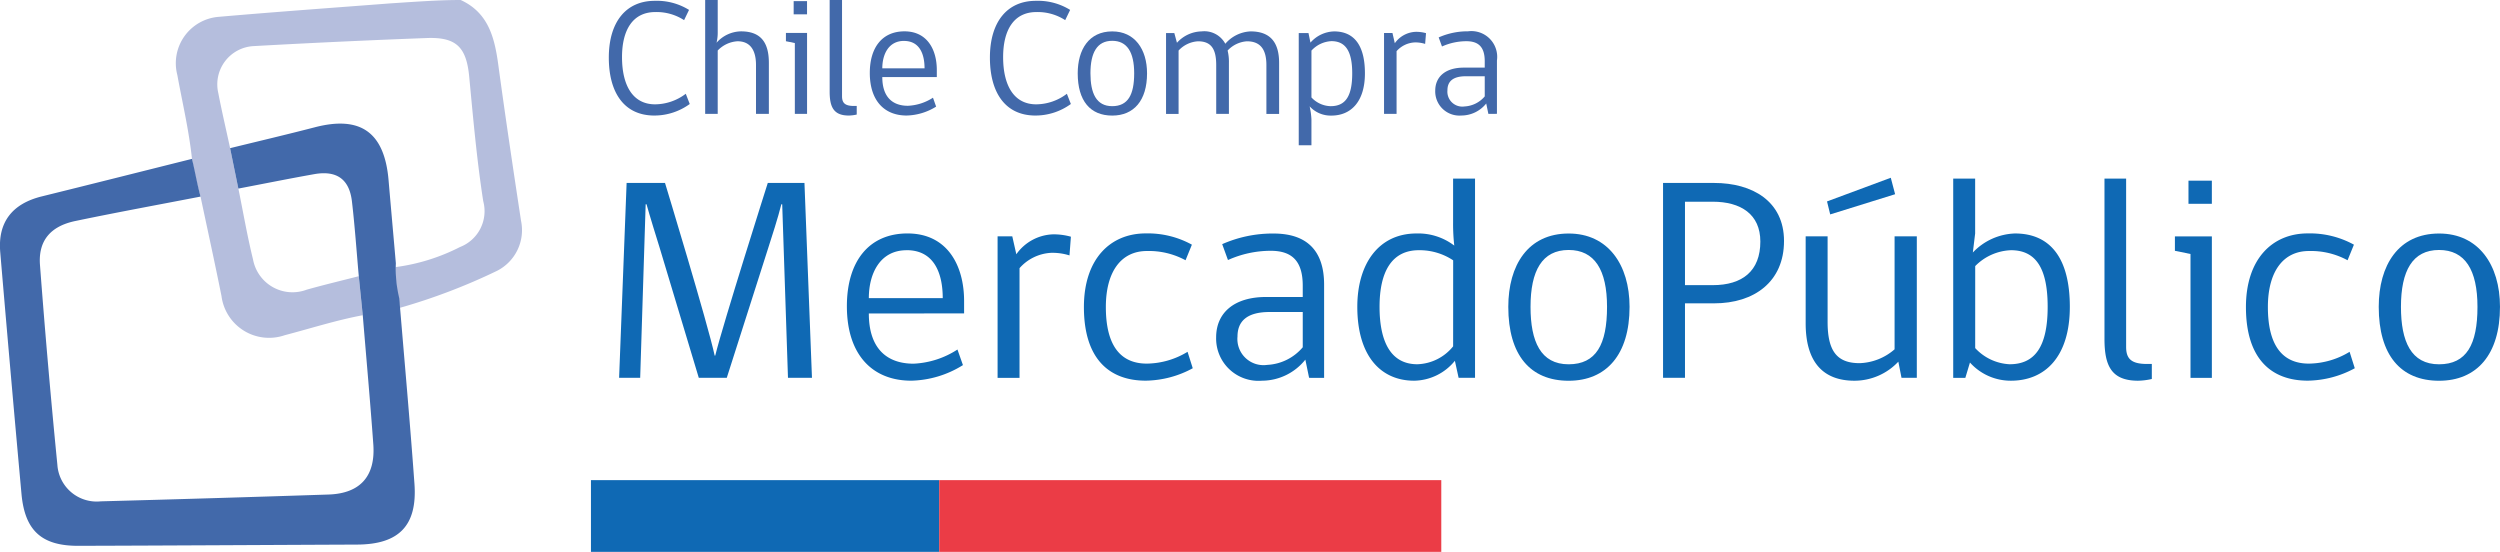
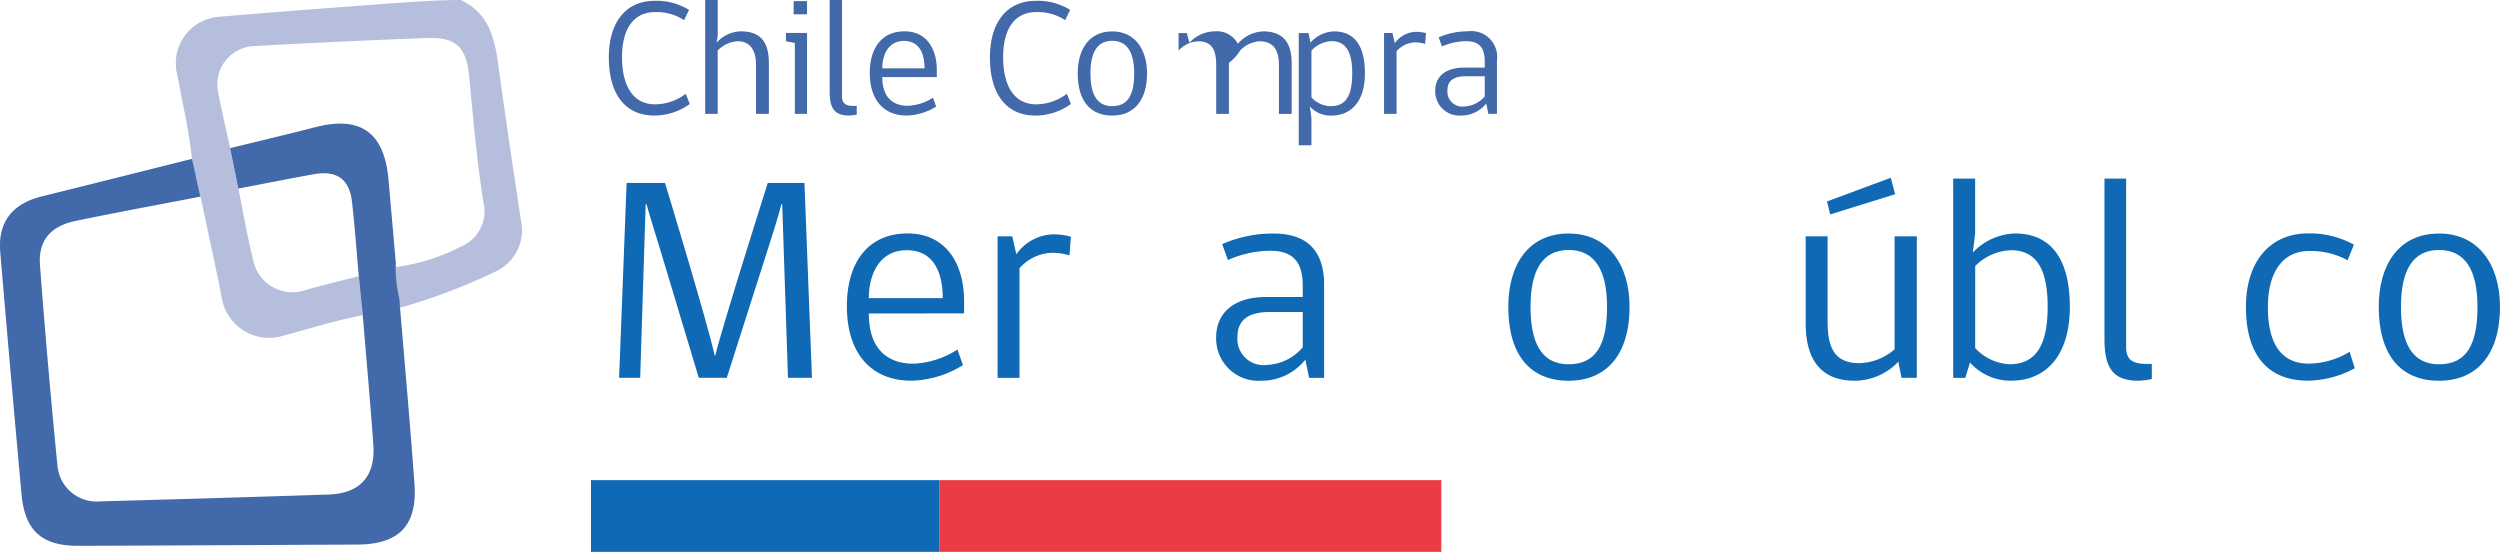
<svg xmlns="http://www.w3.org/2000/svg" id="mercado_publico" data-name="mercado publico" width="211.75" height="46.745" viewBox="0 0 211.75 46.745">
  <g id="Grupo_1029" data-name="Grupo 1029" transform="translate(0)">
    <path id="Trazado_4147" data-name="Trazado 4147" d="M1675.33,379.876c2.348,1.077,2.871,3.186,3.183,5.473.6,4.413,1.259,8.819,1.928,13.223a3.864,3.864,0,0,1-2.036,4.245,50.993,50.993,0,0,1-8.211,3.128,14.547,14.547,0,0,1-.377-3.446,16.77,16.77,0,0,0,5.455-1.7,3.256,3.256,0,0,0,1.967-3.887c-.541-3.486-.852-7.01-1.185-10.525-.236-2.5-1.075-3.384-3.6-3.289q-7.332.274-14.659.683a3.245,3.245,0,0,0-2.994,3.984c.3,1.559.666,3.107,1,4.66l.7,3.423c.407,2,.751,4.016,1.24,6a3.4,3.4,0,0,0,4.548,2.563c1.461-.411,2.939-.762,4.409-1.14l.337,3.306c-2.2.408-4.413,1.117-6.614,1.693a4.064,4.064,0,0,1-5.351-3.32c-.564-2.813-1.181-5.615-1.775-8.422a26.95,26.95,0,0,1-.724-3.195c-.259-2.432-.809-4.737-1.24-7.1a3.942,3.942,0,0,1,3.477-4.929c4.74-.413,9.5-.754,14.247-1.118.564-.043.17-.011,1.725-.118C1672.377,379.968,1673.79,379.876,1675.33,379.876Z" transform="translate(-1636.31 -379.876)" fill="#b5bedd" />
    <path id="Trazado_4148" data-name="Trazado 4148" d="M1360.948,618.581a10.74,10.74,0,0,0,.289,2.965c.434,5.237.909,10.472,1.286,15.713.255,3.541-1.312,5.133-4.853,5.148-7.865.033-15.731.082-23.6.106-3.121.01-4.548-1.281-4.832-4.4q-.931-10.238-1.8-20.482c-.214-2.535,1.02-4.1,3.53-4.717,4.241-1.046,8.475-2.117,12.713-3.177.276,1.164.419,2.059.724,3.195-3.535.685-7.078,1.332-10.6,2.067-2.114.441-3.155,1.673-3,3.729q.639,8.477,1.475,16.938a3.335,3.335,0,0,0,3.679,3.078q9.652-.258,19.3-.577c2.676-.093,3.973-1.559,3.78-4.24-.263-3.651-.593-7.3-.894-10.947l-.337-3.306c-.189-2.112-.334-4.229-.58-6.334-.22-1.889-1.3-2.646-3.2-2.307-2.144.382-4.28.812-6.419,1.221l-.7-3.423c2.394-.588,4.794-1.151,7.179-1.77,3.886-1.009,5.906.438,6.245,4.507C1360.533,613.9,1360.744,616.242,1360.948,618.581Z" transform="translate(-1327.419 -596.281)" fill="#4269aa" />
  </g>
  <g id="Grupo_1030" data-name="Grupo 1030" transform="translate(51.567 0)">
    <path id="Trazado_4149" data-name="Trazado 4149" d="M2448.912,391.107c-2.573,0-3.858-1.957-3.858-4.907,0-3.048,1.482-4.809,3.886-4.809a5.183,5.183,0,0,1,2.908.769l-.419.867a4.279,4.279,0,0,0-2.433-.685c-1.929,0-2.824,1.538-2.824,3.816,0,2.432.937,4,2.8,4a4.343,4.343,0,0,0,2.6-.895l.336.867A5.1,5.1,0,0,1,2448.912,391.107Z" transform="translate(-2445.054 -381.321)" fill="#4269aa" />
    <path id="Trazado_4150" data-name="Trazado 4150" d="M2622,389.523v-9.646h1.063v2.754a3.615,3.615,0,0,1-.1.867,2.818,2.818,0,0,1,2.069-.965c1.677,0,2.363.937,2.363,2.67v4.32h-1.09v-4.138c0-1.272-.5-2.013-1.566-2.013a2.533,2.533,0,0,0-1.677.783v5.368Z" transform="translate(-2613.839 -379.877)" fill="#4269aa" />
    <path id="Trazado_4151" data-name="Trazado 4151" d="M2770.924,391.546v-6l-.755-.154v-.7h1.79v6.85Zm-.1-9.548h1.133v1.118h-1.133Z" transform="translate(-2755.168 -381.9)" fill="#4269aa" />
    <path id="Trazado_4152" data-name="Trazado 4152" d="M2850.46,387.636v-7.759h1.048v8.15c0,.587.266.825,1.021.825h.224v.727a3.173,3.173,0,0,1-.671.084C2850.781,389.663,2850.46,388.922,2850.46,387.636Z" transform="translate(-2831.755 -379.877)" fill="#4269aa" />
    <path id="Trazado_4153" data-name="Trazado 4153" d="M2925.147,441.317c0,1.692.867,2.432,2.167,2.432a4.236,4.236,0,0,0,2.125-.685l.266.755a4.91,4.91,0,0,1-2.5.755c-1.873,0-3.117-1.244-3.117-3.607,0-2.167,1.063-3.523,2.936-3.523,1.929,0,2.74,1.552,2.74,3.271v.6Zm1.831-3.062c-1.3,0-1.831,1.146-1.831,2.321h3.579C2928.726,439.388,2928.321,438.256,2926.979,438.256Z" transform="translate(-2901.983 -434.789)" fill="#4269aa" />
    <path id="Trazado_4154" data-name="Trazado 4154" d="M3148.523,391.107c-2.572,0-3.859-1.957-3.859-4.907,0-3.048,1.482-4.809,3.887-4.809a5.182,5.182,0,0,1,2.908.769l-.419.867a4.279,4.279,0,0,0-2.433-.685c-1.929,0-2.824,1.538-2.824,3.816,0,2.432.937,4,2.8,4a4.343,4.343,0,0,0,2.6-.895l.336.867A5.1,5.1,0,0,1,3148.523,391.107Z" transform="translate(-3112.385 -381.321)" fill="#4269aa" />
    <path id="Trazado_4155" data-name="Trazado 4155" d="M3311.733,441c0,2.307-1.119,3.579-2.95,3.579-1.859,0-2.922-1.244-2.922-3.579,0-2.013.95-3.551,2.922-3.551C3310.684,437.445,3311.733,438.955,3311.733,441Zm-1.09,0c0-1.789-.6-2.754-1.859-2.754-1.286,0-1.845,1.007-1.845,2.754,0,1.678.489,2.782,1.845,2.782C3310.111,443.778,3310.643,442.827,3310.643,441Z" transform="translate(-3266.145 -434.789)" fill="#4269aa" />
-     <path id="Trazado_4156" data-name="Trazado 4156" d="M3473.289,440.115v4.32h-1.076V440.3c0-1.3-.378-2.013-1.538-2.013a2.434,2.434,0,0,0-1.649.783v5.368h-1.062v-6.85h.7l.224.825a2.88,2.88,0,0,1,2.083-.965,2.018,2.018,0,0,1,2.013,1.049,2.983,2.983,0,0,1,2.139-1.049c1.677,0,2.418.937,2.418,2.67v4.32h-1.077V440.3c0-1.3-.489-2.013-1.649-2.013a2.458,2.458,0,0,0-1.636.783A4.017,4.017,0,0,1,3473.289,440.115Z" transform="translate(-3420.767 -434.789)" fill="#4269aa" />
+     <path id="Trazado_4156" data-name="Trazado 4156" d="M3473.289,440.115v4.32h-1.076V440.3c0-1.3-.378-2.013-1.538-2.013a2.434,2.434,0,0,0-1.649.783v5.368v-6.85h.7l.224.825a2.88,2.88,0,0,1,2.083-.965,2.018,2.018,0,0,1,2.013,1.049,2.983,2.983,0,0,1,2.139-1.049c1.677,0,2.418.937,2.418,2.67v4.32h-1.077V440.3c0-1.3-.489-2.013-1.649-2.013a2.458,2.458,0,0,0-1.636.783A4.017,4.017,0,0,1,3473.289,440.115Z" transform="translate(-3420.767 -434.789)" fill="#4269aa" />
    <path id="Trazado_4157" data-name="Trazado 4157" d="M3712.646,444.9v2.195h-1.076v-9.506h.825l.167.811a2.759,2.759,0,0,1,2-.951c1.747,0,2.614,1.244,2.614,3.551,0,2.419-1.2,3.579-2.838,3.579a2.408,2.408,0,0,1-1.845-.783A6.369,6.369,0,0,1,3712.646,444.9Zm0-1.859a2.292,2.292,0,0,0,1.622.741c1.244,0,1.832-.811,1.832-2.782,0-1.8-.517-2.726-1.761-2.726a2.457,2.457,0,0,0-1.692.8Z" transform="translate(-3653.134 -434.789)" fill="#4269aa" />
    <path id="Trazado_4158" data-name="Trazado 4158" d="M3871.7,439.375a2.743,2.743,0,0,0-.881-.126,2.187,2.187,0,0,0-1.538.741V445.3h-1.062v-6.85h.713l.2.867a2.267,2.267,0,0,1,1.775-.965,3.08,3.08,0,0,1,.867.112Z" transform="translate(-3802.558 -435.656)" fill="#4269aa" />
    <path id="Trazado_4159" data-name="Trazado 4159" d="M3966.65,444.435l-.182-.881a2.7,2.7,0,0,1-2.111,1.02,2.049,2.049,0,0,1-2.208-2.1c0-1.188.867-1.957,2.418-1.957h1.775v-.545c0-1.188-.517-1.692-1.552-1.692a5.052,5.052,0,0,0-2.069.447l-.28-.769a6.037,6.037,0,0,1,2.488-.517,2.184,2.184,0,0,1,2.447,2.474v4.515Zm-.308-3.187h-1.607c-1.161,0-1.552.5-1.552,1.188a1.266,1.266,0,0,0,1.44,1.37,2.41,2.41,0,0,0,1.72-.853Z" transform="translate(-3892.152 -434.789)" fill="#4269aa" />
  </g>
  <g id="Grupo_1031" data-name="Grupo 1031" transform="translate(52.437 15.056)">
    <path id="Trazado_4160" data-name="Trazado 4160" d="M2478.233,732.242l-.489-14.7h-.073c-.269,1.1-.856,2.91-1.1,3.668l-3.521,11.029h-2.372l-3.326-11.053c-.171-.538-.88-2.837-1.1-3.644h-.073l-.464,14.7h-1.785l.636-16.506h3.252s3.644,11.982,4.206,14.623h.049c.636-2.616,4.45-14.623,4.45-14.623h3.106l.636,16.506Z" transform="translate(-2463.928 -715.296)" fill="#0f69b4" />
    <path id="Trazado_4161" data-name="Trazado 4161" d="M2883.956,815.259c0,2.959,1.516,4.255,3.79,4.255a7.414,7.414,0,0,0,3.717-1.2l.464,1.32a8.588,8.588,0,0,1-4.377,1.32c-3.277,0-5.453-2.176-5.453-6.309,0-3.79,1.858-6.162,5.135-6.162,3.375,0,4.793,2.714,4.793,5.722v1.052Zm3.2-5.355c-2.274,0-3.2,2.005-3.2,4.059h6.26C2890.216,811.884,2889.506,809.9,2887.159,809.9Z" transform="translate(-2862.803 -803.766)" fill="#0f69b4" />
    <path id="Trazado_4162" data-name="Trazado 4162" d="M3164.844,811.861a4.794,4.794,0,0,0-1.541-.22,3.827,3.827,0,0,0-2.69,1.3v9.292h-1.858V810.247H3160l.342,1.516a3.967,3.967,0,0,1,3.106-1.687,5.39,5.39,0,0,1,1.516.2Z" transform="translate(-3126.696 -805.283)" fill="#0f69b4" />
-     <path id="Trazado_4163" data-name="Trazado 4163" d="M3326.441,819.9a8.529,8.529,0,0,1-3.986,1.052c-3.032,0-5.233-1.785-5.233-6.236,0-4.059,2.225-6.236,5.233-6.236a7.733,7.733,0,0,1,3.913.954l-.538,1.32a6.5,6.5,0,0,0-3.277-.783c-2.152,0-3.472,1.712-3.472,4.744,0,3.375,1.321,4.793,3.472,4.793a6.76,6.76,0,0,0,3.448-1Z" transform="translate(-3277.852 -803.766)" fill="#0f69b4" />
    <path id="Trazado_4164" data-name="Trazado 4164" d="M3567.831,820.712l-.318-1.541a4.721,4.721,0,0,1-3.692,1.785,3.584,3.584,0,0,1-3.864-3.668c0-2.078,1.516-3.423,4.23-3.423h3.105v-.954c0-2.079-.9-2.959-2.714-2.959a8.836,8.836,0,0,0-3.619.783l-.489-1.345a10.561,10.561,0,0,1,4.353-.9c2.836,0,4.279,1.467,4.279,4.328v7.9Zm-.538-5.575h-2.812c-2.03,0-2.715.88-2.715,2.079a2.214,2.214,0,0,0,2.519,2.4,4.216,4.216,0,0,0,3.008-1.492Z" transform="translate(-3509.387 -803.766)" fill="#0f69b4" />
-     <path id="Trazado_4165" data-name="Trazado 4165" d="M3827.384,723.216a4.529,4.529,0,0,1-3.448,1.687c-2.837,0-4.817-2.1-4.817-6.26,0-3.644,1.81-6.211,5.013-6.211a5.029,5.029,0,0,1,3.2,1.027,16.653,16.653,0,0,1-.1-1.956v-3.717h1.858v16.873H3827.7Zm-.146-8.51a5.134,5.134,0,0,0-2.91-.856c-2.25,0-3.325,1.761-3.325,4.793,0,2.959.953,4.866,3.2,4.866a4.052,4.052,0,0,0,3.032-1.516Z" transform="translate(-3756.592 -707.713)" fill="#0f69b4" />
    <path id="Trazado_4166" data-name="Trazado 4166" d="M4106.577,814.7c0,4.035-1.957,6.26-5.16,6.26-3.252,0-5.111-2.176-5.111-6.26,0-3.521,1.663-6.211,5.111-6.211C4104.742,808.485,4106.577,811.126,4106.577,814.7Zm-1.908,0c0-3.13-1.051-4.817-3.252-4.817-2.25,0-3.228,1.761-3.228,4.817,0,2.934.856,4.866,3.228,4.866C4103.74,819.563,4104.669,817.9,4104.669,814.7Z" transform="translate(-4020.99 -803.766)" fill="#0f69b4" />
-     <path id="Trazado_4167" data-name="Trazado 4167" d="M4384.709,725.933h-2.47v6.309h-1.858V715.736h4.328c3.228,0,5.918,1.541,5.918,4.915C4390.627,724.1,4388.108,725.933,4384.709,725.933Zm-.122-8.608h-2.348v7.067h2.348c2.519,0,4.035-1.2,4.035-3.692C4388.622,718.377,4386.959,717.325,4384.587,717.325Z" transform="translate(-4291.958 -715.296)" fill="#0f69b4" />
    <path id="Trazado_4168" data-name="Trazado 4168" d="M4650.314,723.142l-.269-1.369a5.1,5.1,0,0,1-3.717,1.614c-2.665,0-4.132-1.589-4.132-4.866V711.16h1.858V718.4c0,2.47.783,3.5,2.714,3.5a4.727,4.727,0,0,0,2.959-1.174V711.16h1.883v11.982Zm-6.04-13.841-.269-1.1,5.4-2.005.367,1.394Z" transform="translate(-4541.693 -706.196)" fill="#0f69b4" />
    <path id="Trazado_4169" data-name="Trazado 4169" d="M4914.684,714.046a5.138,5.138,0,0,1,3.57-1.614c3.057,0,4.646,2.176,4.646,6.211,0,4.23-2.1,6.26-4.988,6.26a4.636,4.636,0,0,1-3.472-1.541l-.391,1.3h-1.027V707.786h1.858v4.646Zm.2,8.094a4.246,4.246,0,0,0,2.91,1.369c2.1,0,3.228-1.418,3.228-4.866,0-3.155-.929-4.793-3.105-4.793a4.476,4.476,0,0,0-3.032,1.345Z" transform="translate(-4800.022 -707.713)" fill="#0f69b4" />
    <path id="Trazado_4170" data-name="Trazado 4170" d="M5190.735,721.358V707.786h1.834v14.256c0,1.027.464,1.443,1.785,1.443h.391v1.272a5.546,5.546,0,0,1-1.174.147C5191.3,724.9,5190.735,723.607,5190.735,721.358Z" transform="translate(-5064.923 -707.713)" fill="#0f69b4" />
-     <path id="Trazado_4171" data-name="Trazado 4171" d="M5321.367,728.2V717.707l-1.32-.269v-1.223h3.13V728.2Zm-.171-16.7h1.98v1.956h-1.98Z" transform="translate(-5188.269 -711.251)" fill="#0f69b4" />
    <path id="Trazado_4172" data-name="Trazado 4172" d="M5459.639,819.9a8.529,8.529,0,0,1-3.986,1.052c-3.032,0-5.233-1.785-5.233-6.236,0-4.059,2.225-6.236,5.233-6.236a7.733,7.733,0,0,1,3.913.954l-.538,1.32a6.5,6.5,0,0,0-3.276-.783c-2.152,0-3.473,1.712-3.473,4.744,0,3.375,1.32,4.793,3.473,4.793a6.762,6.762,0,0,0,3.448-1Z" transform="translate(-5312.626 -803.766)" fill="#0f69b4" />
    <path id="Trazado_4173" data-name="Trazado 4173" d="M5704.485,814.7c0,4.035-1.957,6.26-5.16,6.26-3.252,0-5.11-2.176-5.11-6.26,0-3.521,1.663-6.211,5.11-6.211C5702.651,808.485,5704.485,811.126,5704.485,814.7Zm-1.907,0c0-3.13-1.052-4.817-3.253-4.817-2.25,0-3.228,1.761-3.228,4.817,0,2.934.855,4.866,3.228,4.866C5701.648,819.563,5702.578,817.9,5702.578,814.7Z" transform="translate(-5545.173 -803.766)" fill="#0f69b4" />
  </g>
  <rect id="Rectángulo_507" data-name="Rectángulo 507" width="29.498" height="6.079" transform="translate(50.053 40.667)" fill="#0f69b4" />
  <rect id="Rectángulo_508" data-name="Rectángulo 508" width="42.526" height="6.079" transform="translate(79.551 40.667)" fill="#eb3c46" />
</svg>